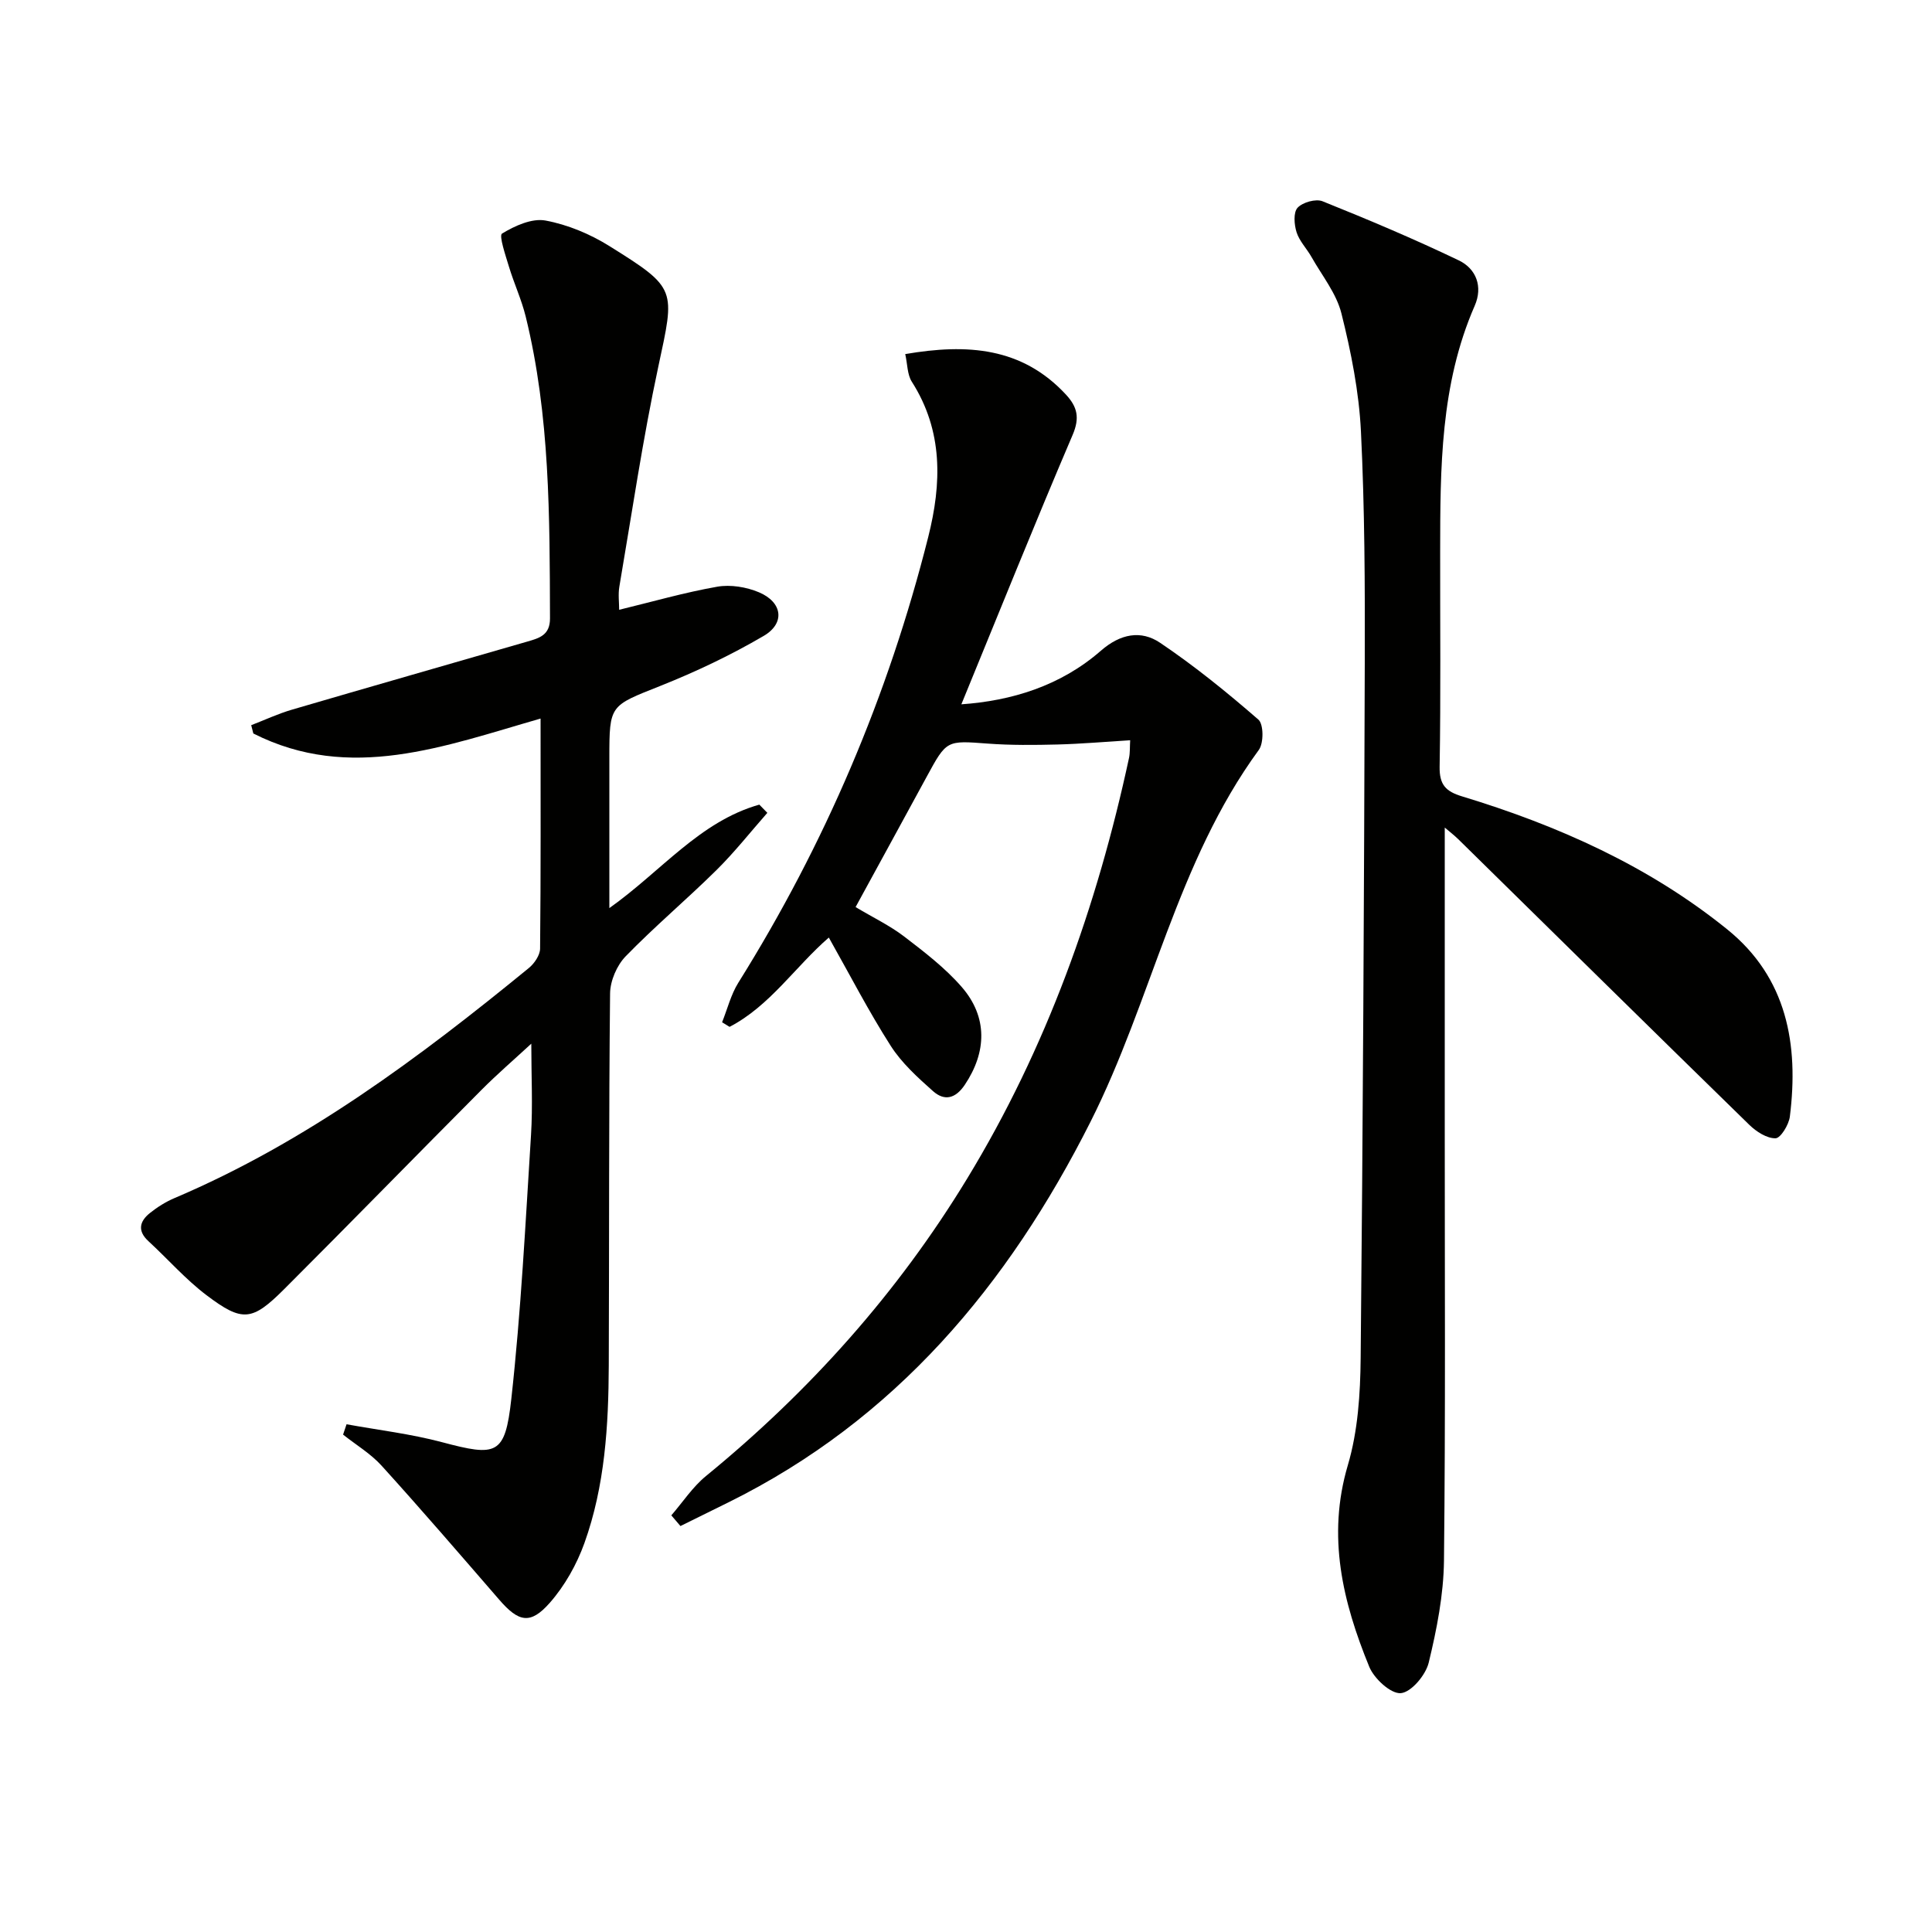
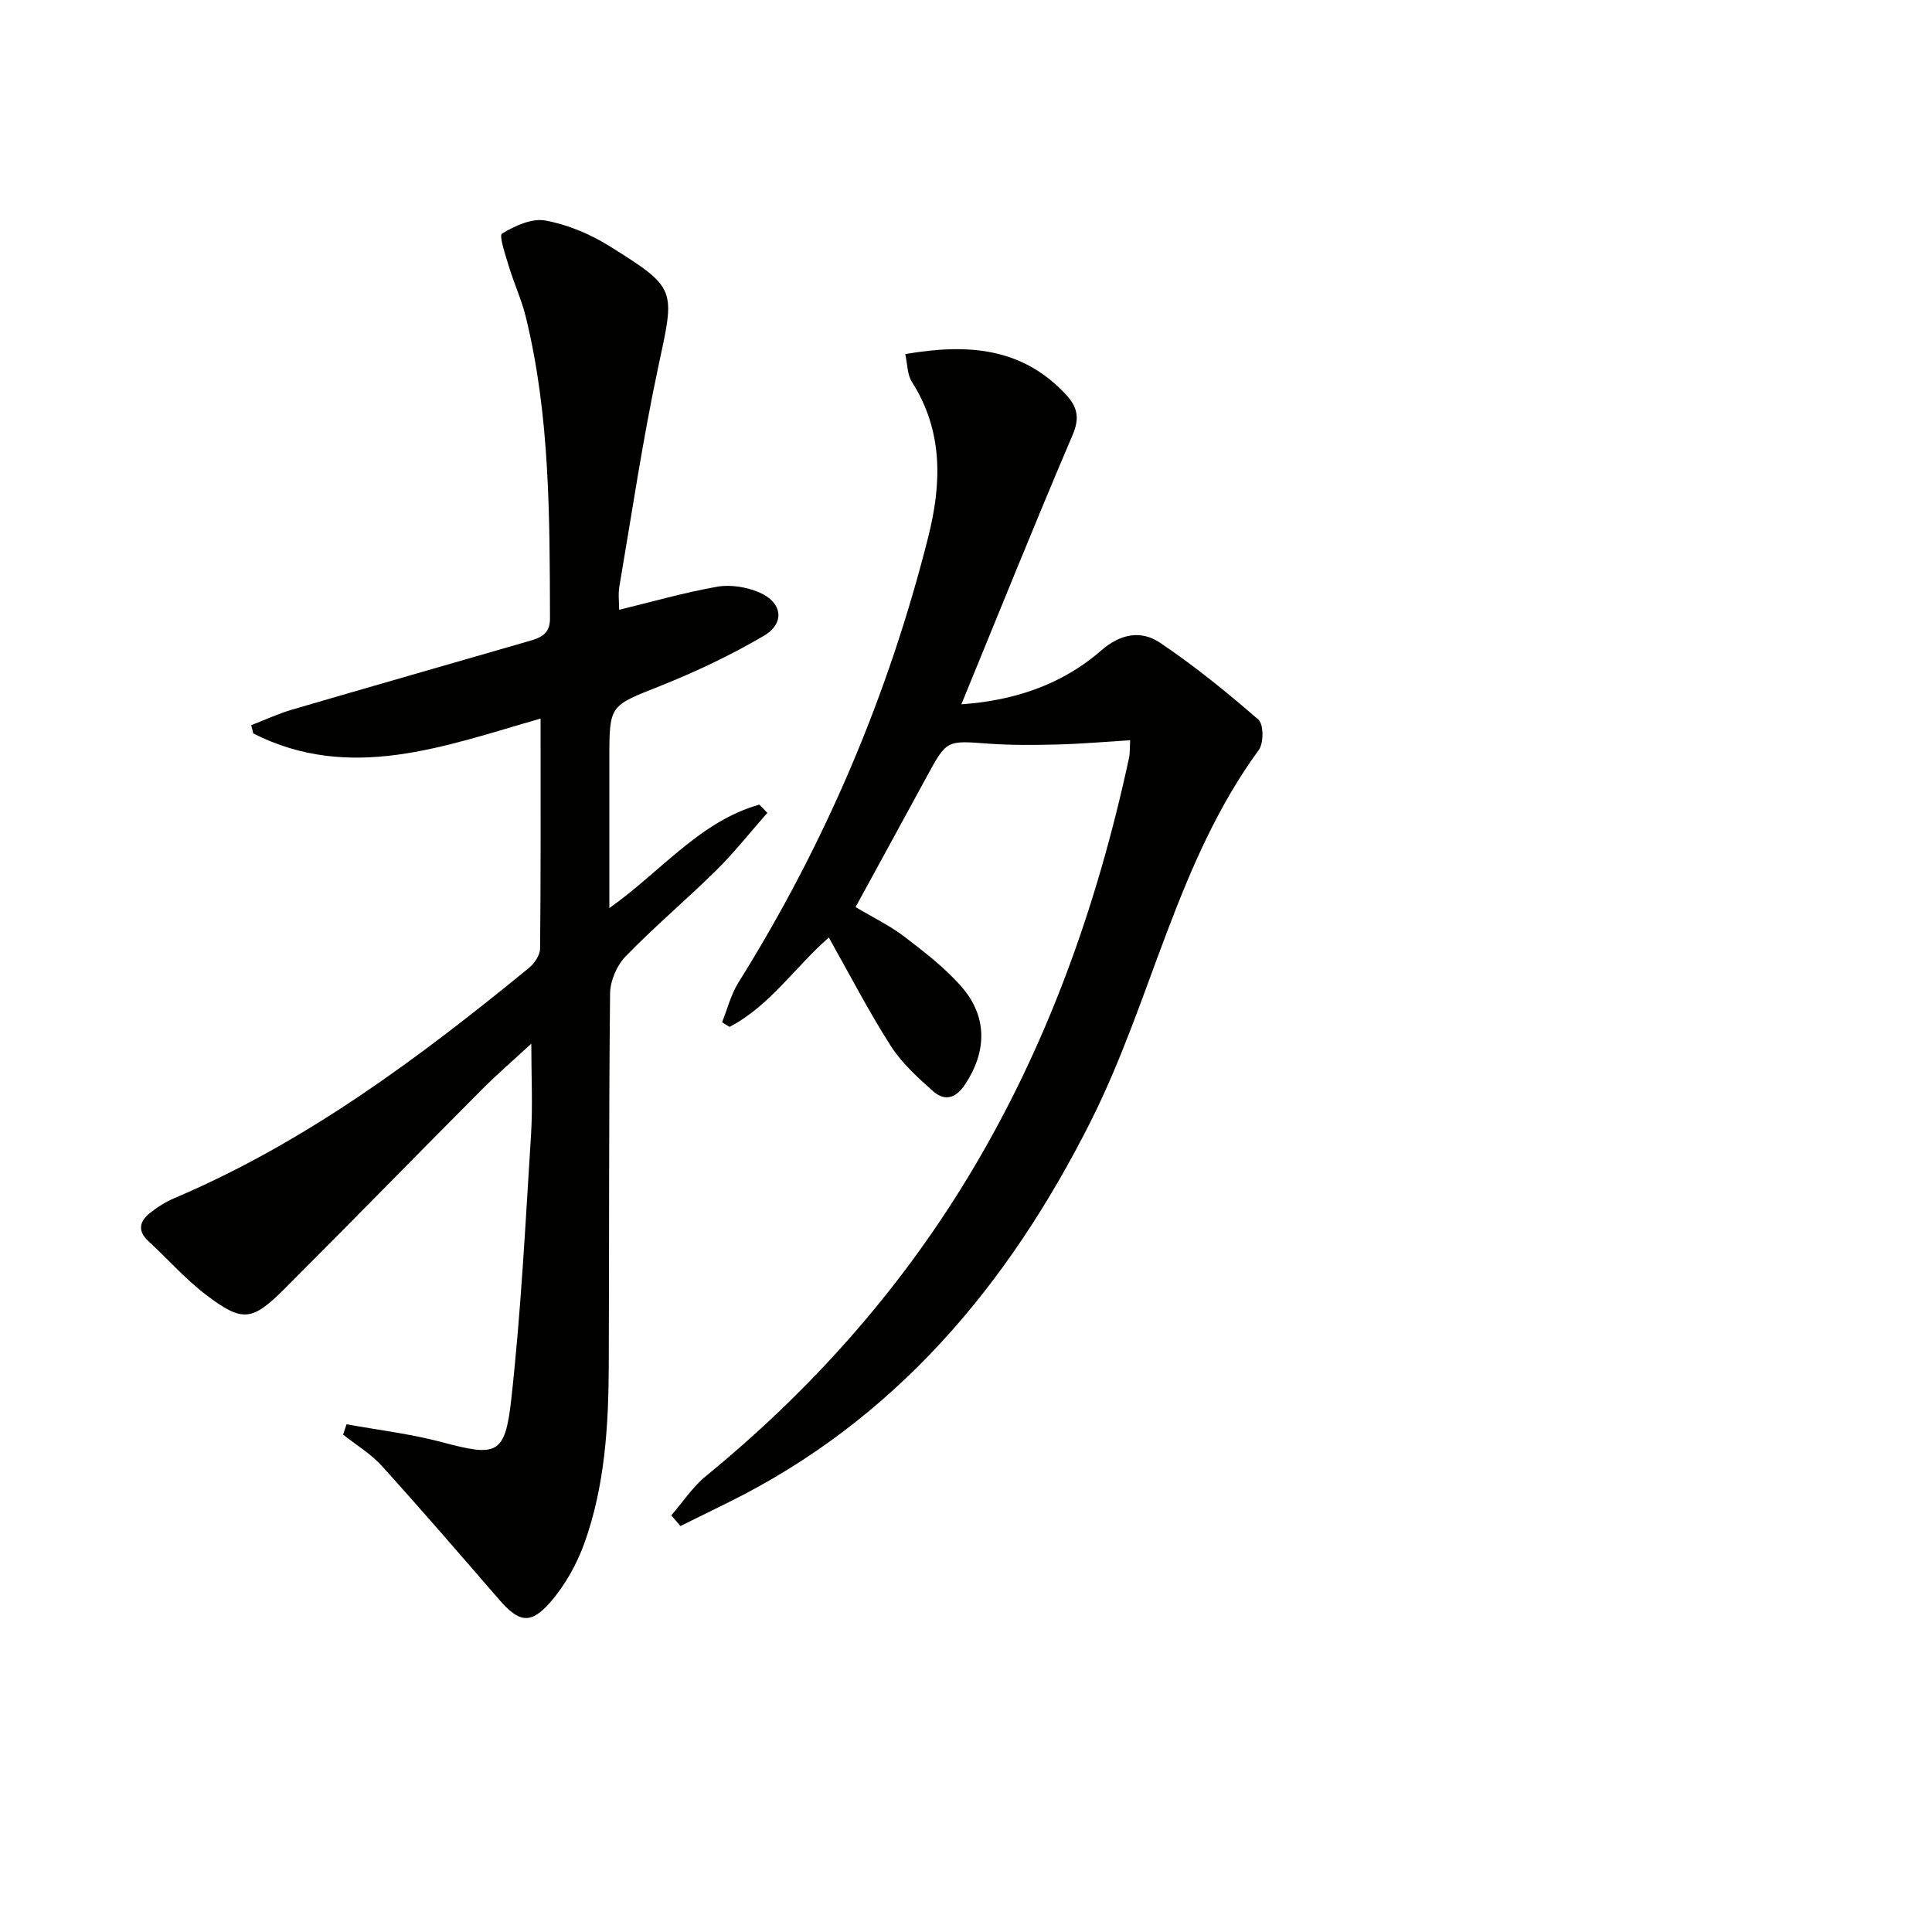
<svg xmlns="http://www.w3.org/2000/svg" enable-background="new 0 0 400 400" viewBox="0 0 400 400">
  <path d="m71.75 294.88c6.6 1.2 13.31 1.99 19.77 3.71 11.32 3.01 13.05 2.72 14.34-8.94 2.01-18.14 2.93-36.41 4.08-54.64.38-6.08.06-12.21.06-18.93-3.48 3.22-7.04 6.28-10.34 9.6-13.63 13.69-27.11 27.52-40.78 41.18-6.69 6.68-8.66 6.93-16.12 1.3-4.34-3.28-7.99-7.47-12.02-11.18-2.33-2.14-1.85-4.11.29-5.83 1.54-1.23 3.27-2.32 5.08-3.09 27.27-11.58 50.69-29.08 73.4-47.66 1.13-.93 2.29-2.63 2.31-3.99.16-15.65.1-31.3.1-47.64-19.89 5.71-39.43 13.24-59.47 3.09-.15-.57-.29-1.15-.44-1.72 2.81-1.08 5.56-2.37 8.43-3.21 16.25-4.76 32.54-9.41 48.81-14.12 2.4-.7 4.64-1.31 4.62-4.79-.07-20.97.02-41.94-5.03-62.49-.87-3.53-2.43-6.87-3.48-10.36-.7-2.32-2.09-6.4-1.42-6.81 2.64-1.61 6.19-3.22 9-2.7 4.59.85 9.23 2.79 13.22 5.28 14.1 8.8 13.58 8.88 10.14 24.95-3.23 15.07-5.47 30.36-8.07 45.57-.27 1.6-.04 3.3-.04 4.79 6.81-1.65 13.49-3.58 20.31-4.78 2.75-.48 6.03.06 8.64 1.16 4.86 2.05 5.47 6.4.97 9.03-6.83 4-14.06 7.43-21.42 10.36-10.42 4.15-10.53 3.86-10.53 14.91v31.08c10.74-7.61 18.71-17.94 31.05-21.42.55.57 1.11 1.14 1.66 1.7-3.49 3.96-6.77 8.13-10.51 11.83-6.15 6.08-12.8 11.67-18.82 17.87-1.83 1.88-3.2 5.08-3.23 7.69-.27 25.66-.17 51.32-.27 76.98-.05 12.49-.79 24.98-5.05 36.84-1.59 4.42-4.06 8.81-7.14 12.32-4.04 4.6-6.47 4.03-10.5-.63-8.05-9.29-16.07-18.61-24.33-27.72-2.27-2.51-5.31-4.32-7.99-6.45.24-.73.48-1.44.72-2.14z" fill="#010100" />
-   <path d="m299.12 171.34v61.32c-.01 30.15.17 60.31-.16 90.45-.08 7.07-1.49 14.22-3.16 21.12-.62 2.57-3.61 6.13-5.77 6.32-2.07.18-5.53-3-6.54-5.46-5.48-13.39-8.8-26.98-4.44-41.72 2.09-7.06 2.59-14.78 2.66-22.21.47-47.96.71-95.92.85-143.88.05-15.98-.01-31.98-.79-47.93-.4-8.21-2.04-16.45-4.04-24.45-1.04-4.17-4.04-7.86-6.22-11.73-.98-1.73-2.49-3.25-3.07-5.09-.5-1.58-.69-4.1.21-5.07 1.05-1.13 3.77-1.9 5.17-1.34 9.51 3.82 18.97 7.81 28.21 12.24 3.6 1.73 5.03 5.43 3.29 9.4-7.14 16.33-7.13 33.64-7.15 50.95-.02 14.83.14 29.66-.11 44.49-.06 3.74 1.28 5.11 4.64 6.13 19.86 6.03 38.66 14.41 54.91 27.54 12.37 10 14.83 23.82 12.96 38.76-.21 1.69-1.92 4.48-2.97 4.49-1.81.03-3.98-1.38-5.42-2.78-20.15-19.66-40.19-39.42-60.27-59.15-.89-.87-1.9-1.64-2.79-2.4z" fill="#010100" />
  <path d="m138.99 313.74c2.37-2.74 4.41-5.88 7.17-8.14 21.46-17.55 39.68-37.9 54.1-61.62 16.42-27 26.86-56.29 33.49-87.05.23-1.09.15-2.25.24-3.67-5.18.32-10.11.75-15.04.88-4.83.12-9.68.17-14.49-.19-8.48-.63-8.46-.76-12.6 6.87-4.83 8.89-9.69 17.76-14.72 26.98 3.61 2.16 7.06 3.81 10.04 6.08 4.2 3.22 8.5 6.51 11.94 10.47 5.4 6.22 5.17 13.46.65 20.22-1.95 2.93-4.25 3.43-6.61 1.33-3.19-2.84-6.49-5.83-8.76-9.39-4.55-7.12-8.44-14.67-12.8-22.4-6.95 6.02-12.18 14.14-20.55 18.49-.52-.32-1.04-.64-1.55-.95 1.1-2.74 1.82-5.71 3.35-8.17 17.95-28.7 31.05-59.45 39.32-92.26 2.81-11.13 3.12-21.98-3.39-32.19-.95-1.49-.89-3.63-1.36-5.72 12.86-2.21 24.18-1.41 33.26 8.37 2.37 2.56 2.92 4.81 1.39 8.38-7.88 18.44-15.35 37.06-23.03 55.76 10.36-.72 20.52-3.79 28.89-11.1 4.04-3.52 8.31-4.31 12.27-1.63 7.13 4.8 13.85 10.26 20.34 15.9 1.09.95 1.12 4.87.08 6.28-17 23.25-22.15 51.81-34.84 76.98-17.08 33.88-40.4 61.71-75.03 78.83-3.29 1.63-6.58 3.25-9.87 4.87-.61-.73-1.25-1.47-1.89-2.21z" fill="#010100" />
</svg>